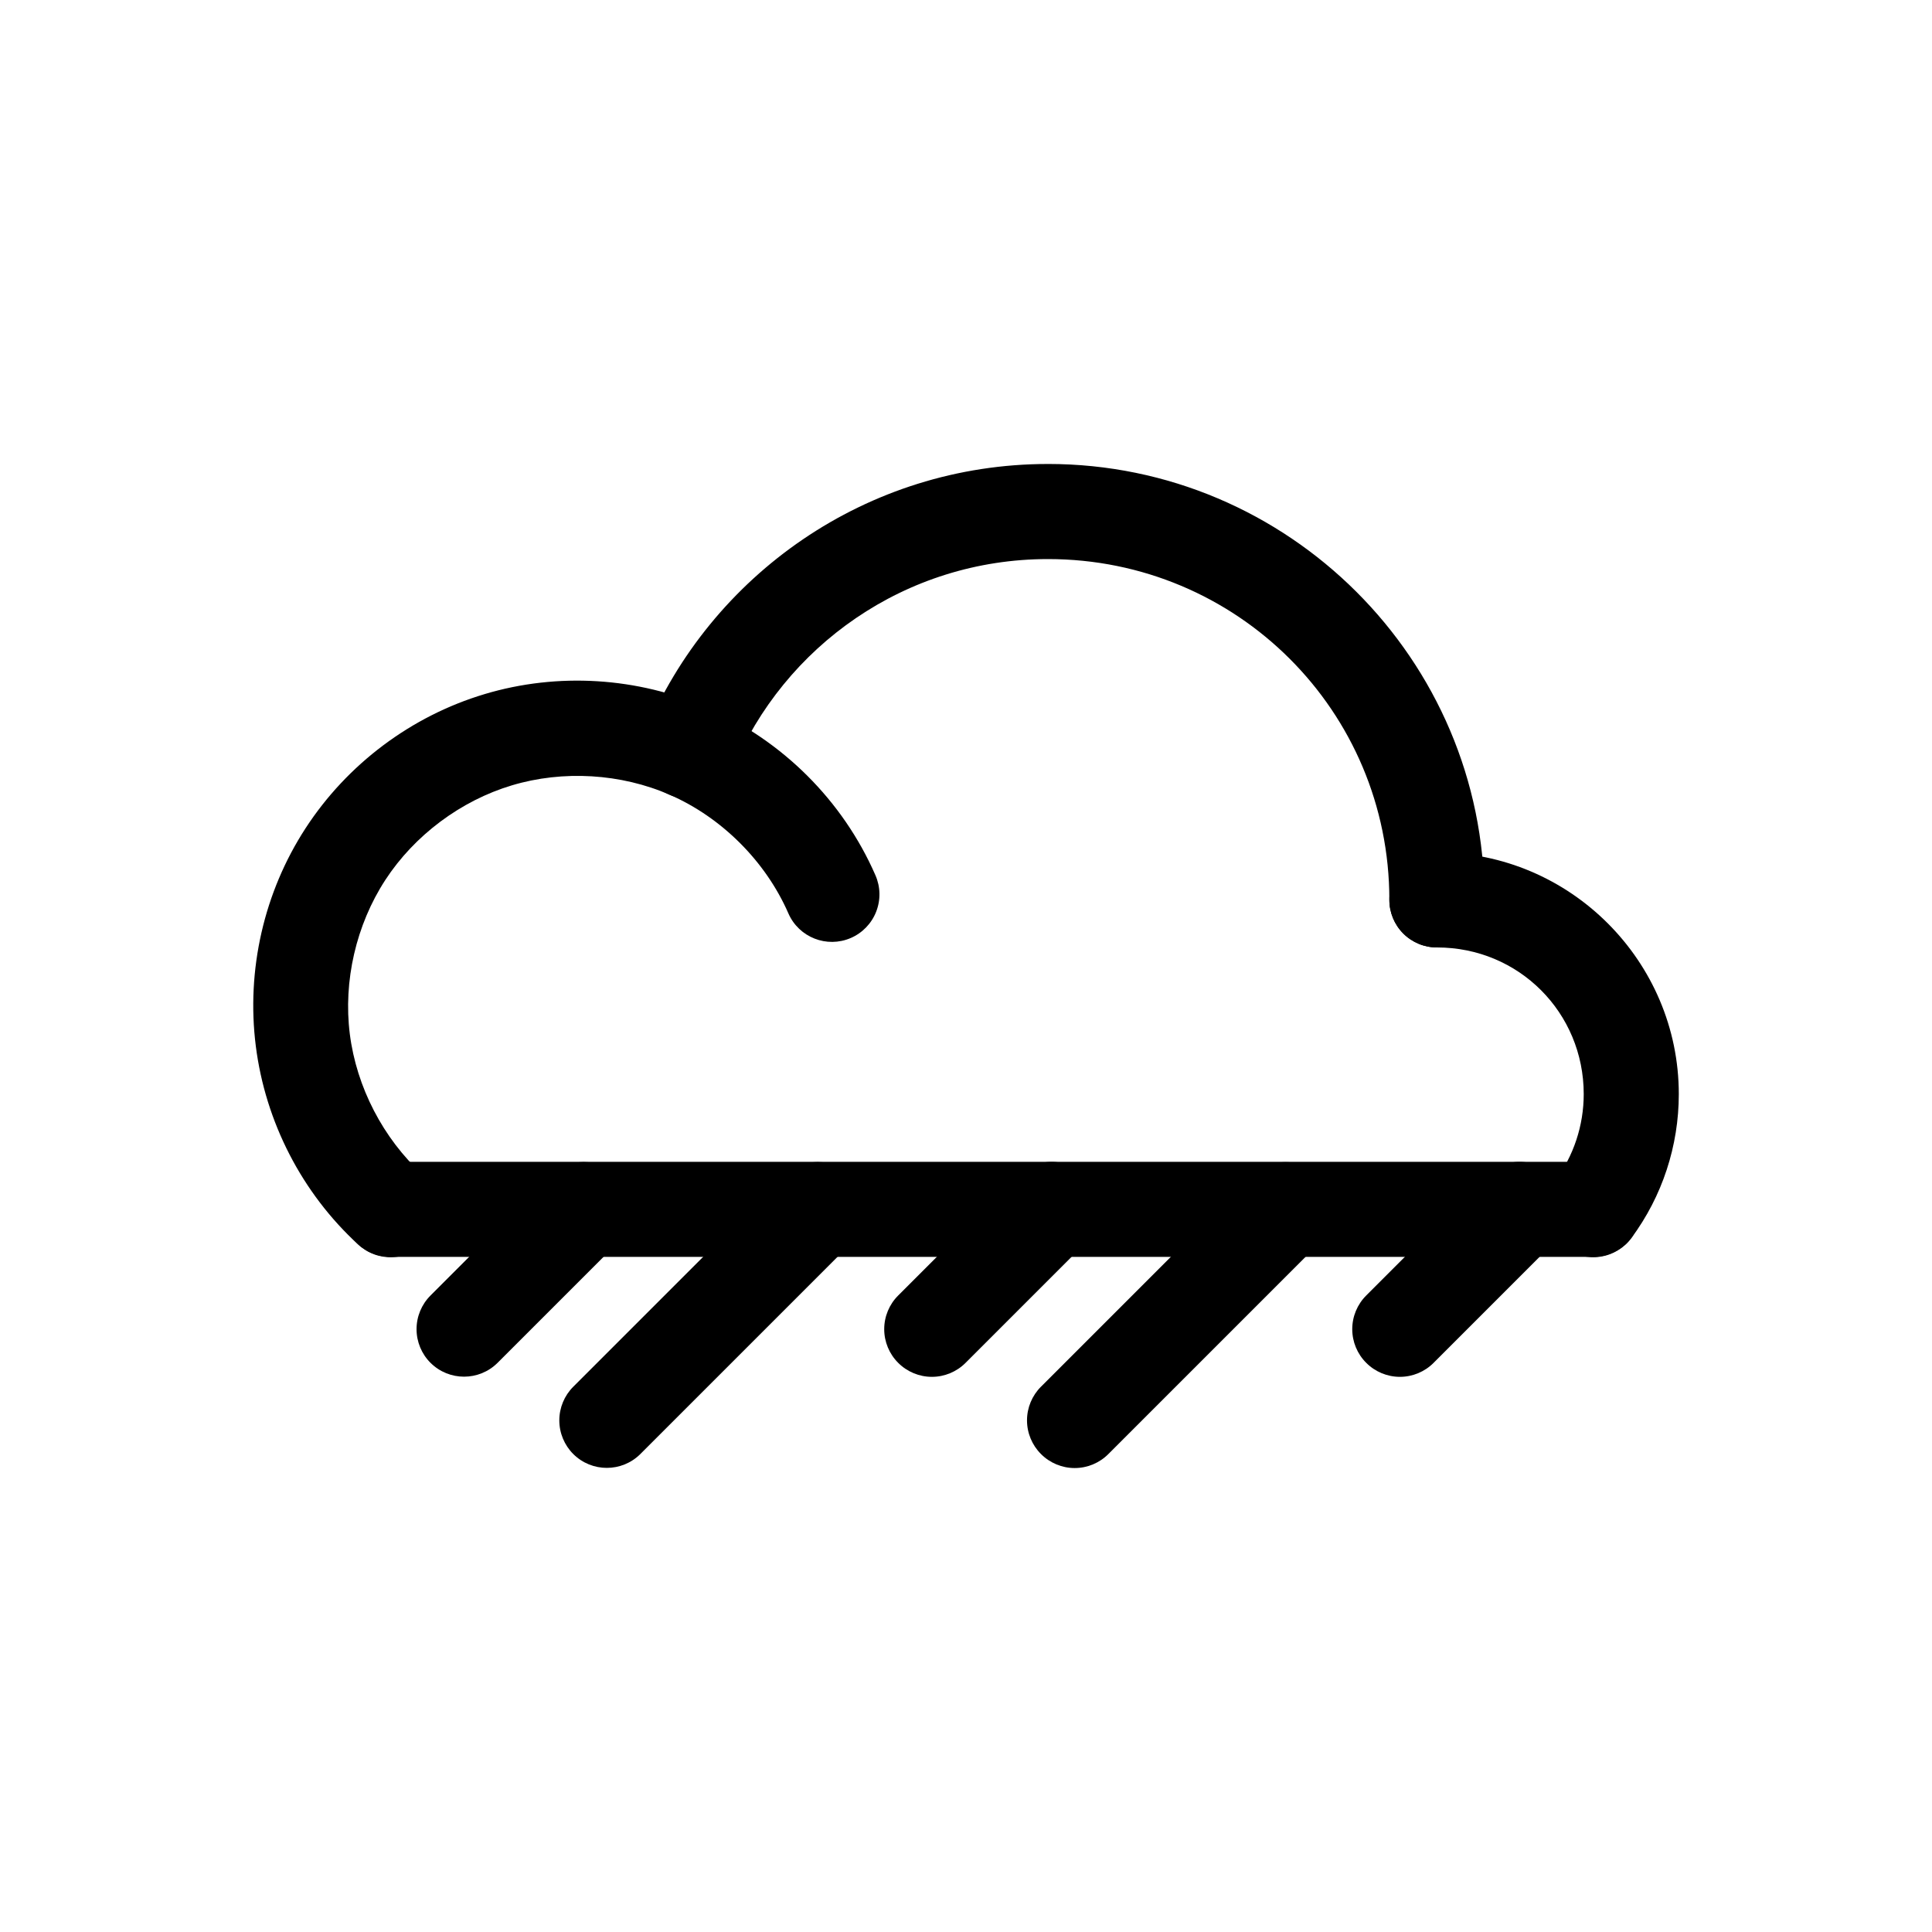
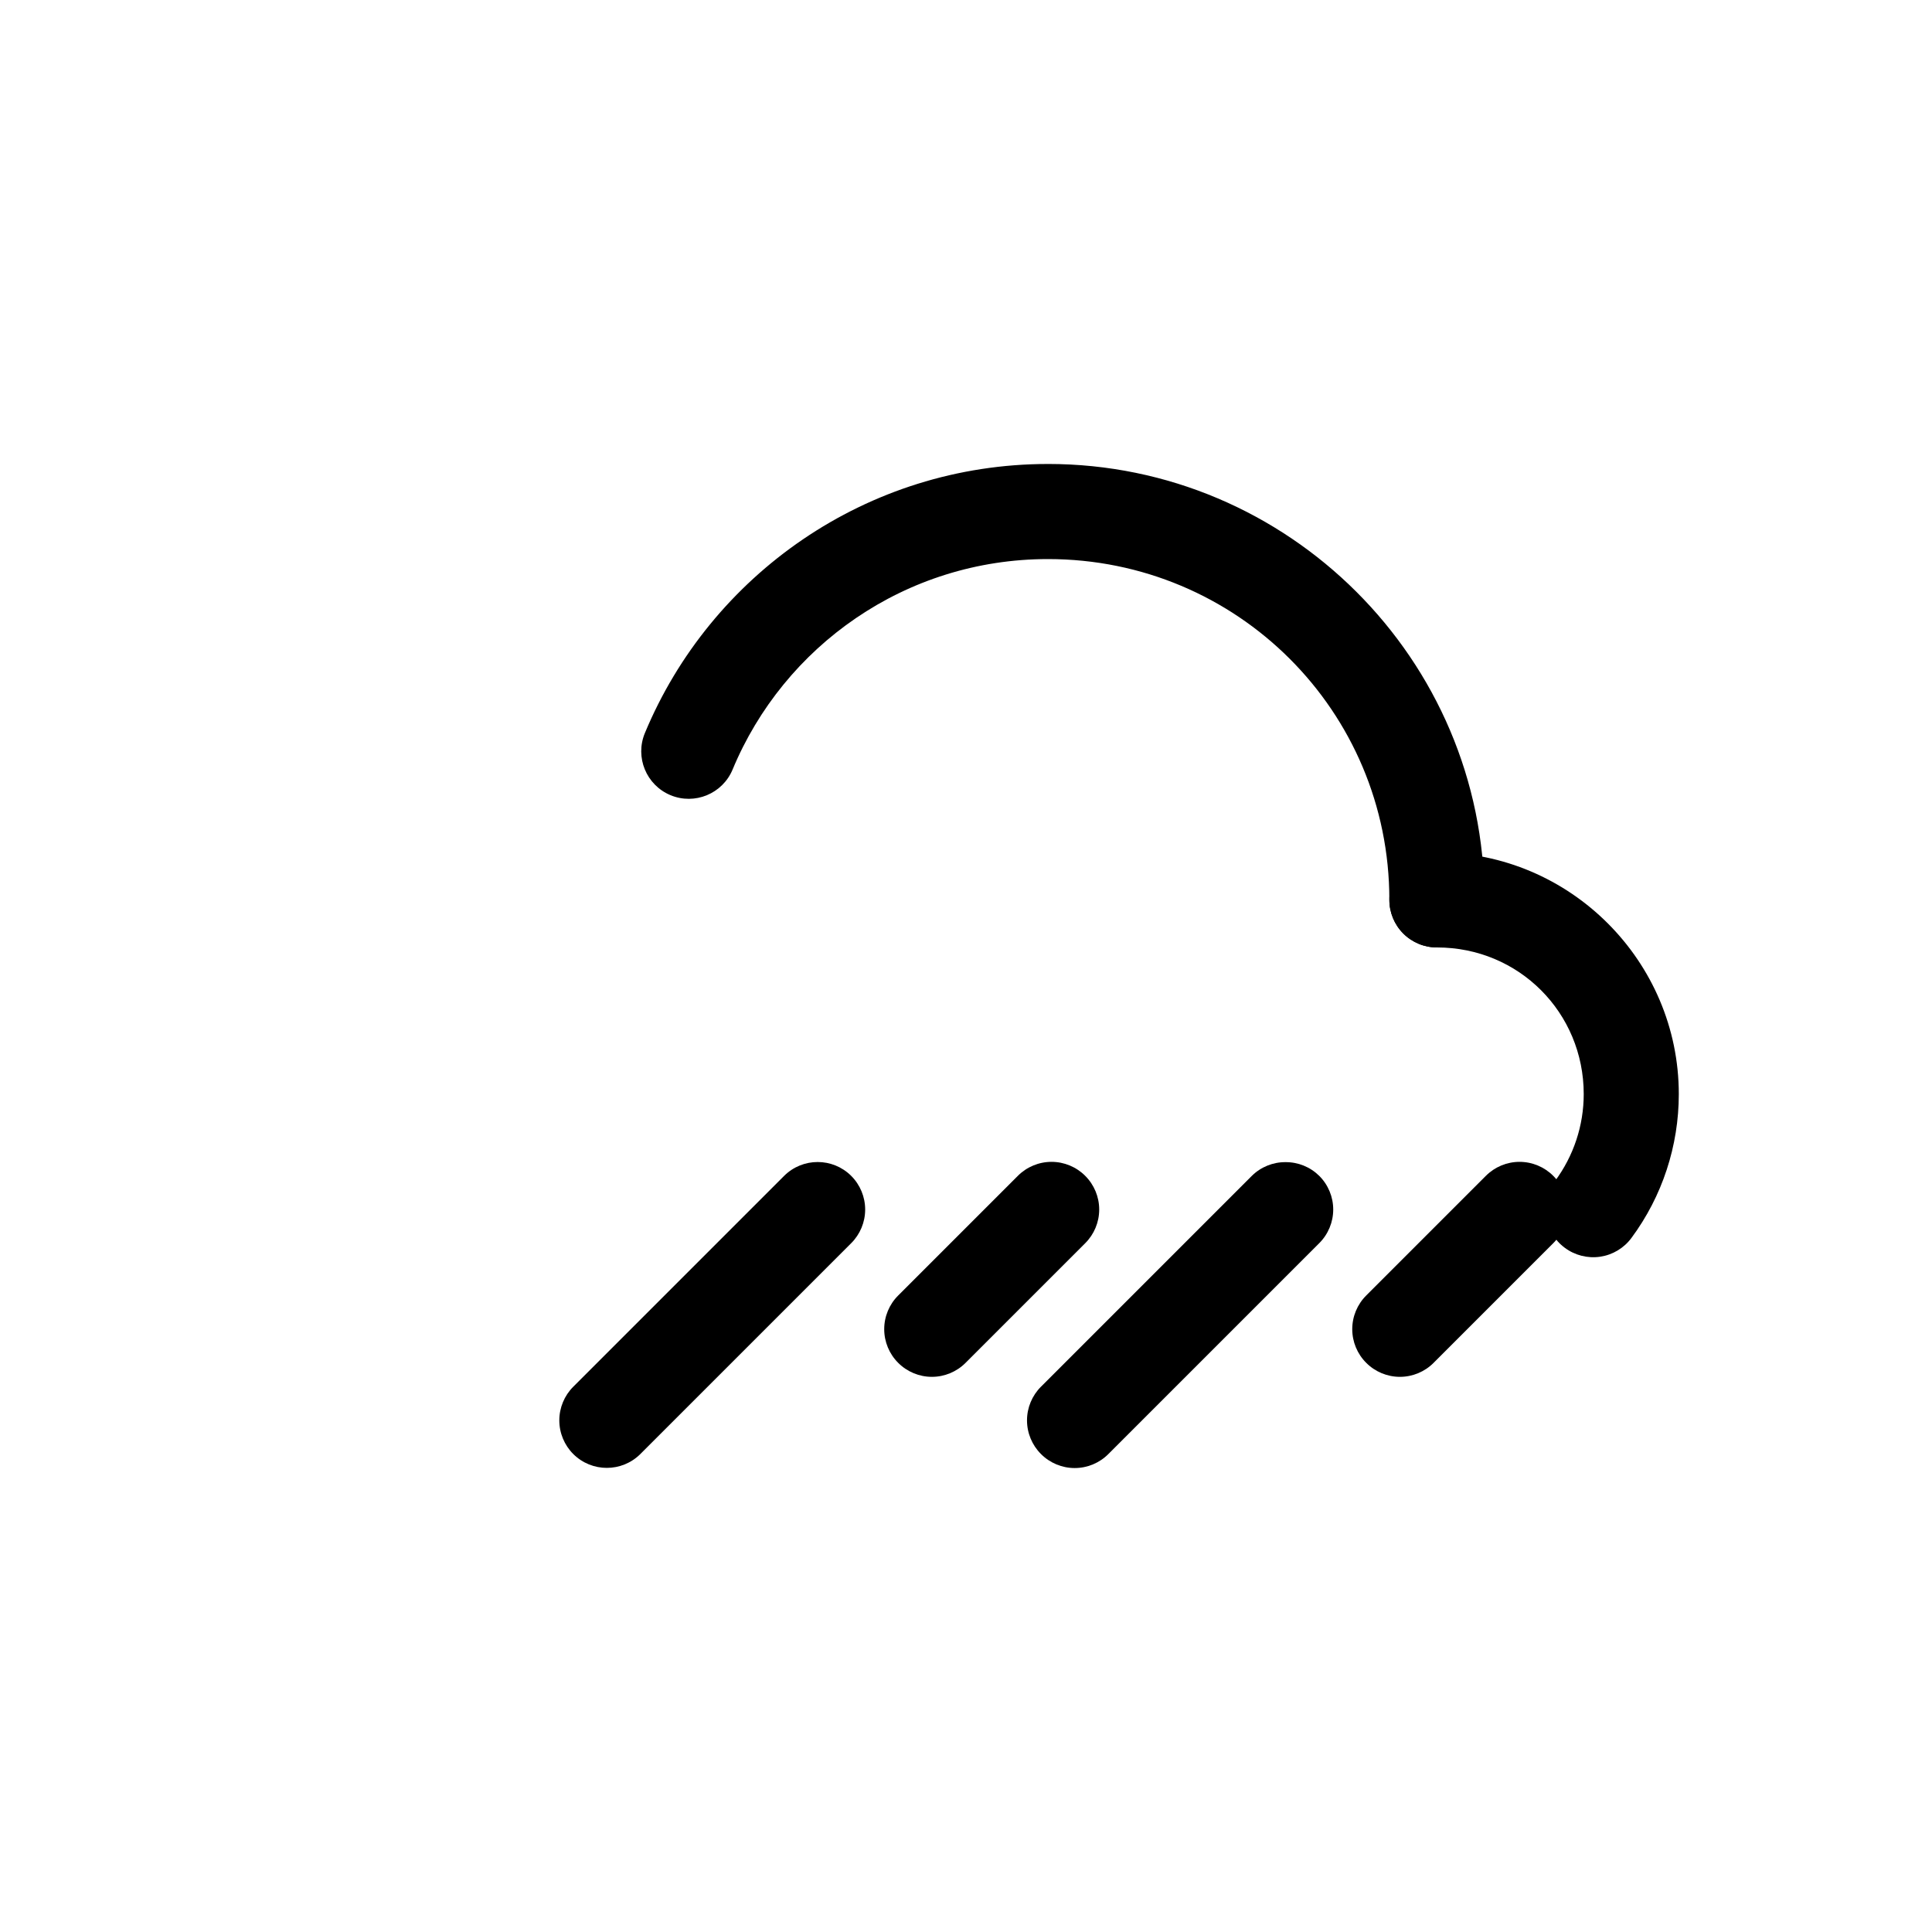
<svg xmlns="http://www.w3.org/2000/svg" fill="#000000" width="800px" height="800px" version="1.1" viewBox="144 144 512 512">
  <g>
-     <path d="m247.5 451.89c-3.359-0.012-6.582 1.316-8.957 3.691-2.375 2.371-3.703 5.598-3.691 8.953 0.012 3.344 1.352 6.543 3.723 8.898 2.371 2.352 5.582 3.668 8.926 3.656h318.72c3.34 0.012 6.551-1.305 8.922-3.656 2.371-2.356 3.711-5.555 3.723-8.898 0.012-3.356-1.316-6.582-3.688-8.953-2.375-2.375-5.602-3.703-8.957-3.691z" />
    <path d="m524.84 369.89c-3.34-0.016-6.551 1.301-8.922 3.656-2.371 2.352-3.711 5.555-3.723 8.895-0.012 3.359 1.312 6.582 3.688 8.957s5.598 3.703 8.957 3.688c21.664 0 38.863 17.273 38.863 38.863 0 8.316-2.664 16.367-7.625 23.059-2.004 2.688-2.856 6.059-2.367 9.375 0.488 3.316 2.277 6.301 4.973 8.293 2.684 2.004 6.059 2.856 9.375 2.367 3.312-0.488 6.297-2.277 8.289-4.973 8.172-11.023 12.551-24.402 12.551-38.121 0-35.23-28.809-64.062-64.062-64.062z" />
    <path d="m421.73 266.96c-48.066 0-89.434 29.438-106.83 71.312-2.664 6.418 0.371 13.785 6.789 16.457 6.418 2.668 13.781-0.371 16.453-6.785 13.578-32.68 45.773-55.785 83.586-55.785 50.121 0 90.465 40.277 90.465 90.281l0.004-0.004c-0.012 3.359 1.312 6.582 3.688 8.957s5.598 3.703 8.957 3.688c3.34-0.012 6.543-1.352 8.895-3.723 2.356-2.371 3.672-5.578 3.656-8.922 0-63.641-51.953-115.48-115.66-115.48z" />
-     <path d="m272.41 327.95c-19.422 5.816-36.359 18.527-47.418 35.516-11.059 16.992-15.746 37.625-13.203 57.738 2.543 20.113 12.207 38.922 27.148 52.625h0.004c2.461 2.281 5.727 3.484 9.078 3.344 3.352-0.141 6.508-1.609 8.773-4.086 2.266-2.473 3.453-5.746 3.297-9.098-0.16-3.352-1.648-6.504-4.137-8.754-10.422-9.559-17.473-23.16-19.246-37.191-1.773-14.027 1.676-28.965 9.391-40.816 7.715-11.852 20.02-21.047 33.566-25.105 13.547-4.062 28.879-3.148 41.84 2.508 13.766 6.012 25.414 17.66 31.426 31.426v0.004c2.781 6.359 10.184 9.27 16.551 6.512 3.078-1.336 5.496-3.844 6.715-6.969 1.223-3.125 1.148-6.606-0.207-9.676-8.633-19.77-24.676-35.719-44.441-44.352-18.578-8.113-39.711-9.445-59.133-3.629z" />
    <path d="m351.81 455.61-55.879 55.879c-2.371 2.363-3.707 5.578-3.707 8.926 0 3.352 1.336 6.562 3.707 8.926 4.914 4.883 12.848 4.883 17.762 0l55.879-55.879c2.371-2.363 3.707-5.574 3.707-8.926 0-3.348-1.336-6.562-3.707-8.926-4.914-4.883-12.848-4.883-17.762 0z" />
-     <path d="m289.8 455.61-31.703 31.703v0.004c-2.375 2.363-3.707 5.574-3.707 8.926 0 3.348 1.332 6.562 3.707 8.926 4.914 4.883 12.848 4.883 17.758 0l31.707-31.707c2.371-2.363 3.707-5.574 3.707-8.926 0-3.348-1.336-6.562-3.707-8.926-4.914-4.883-12.848-4.883-17.762 0z" />
    <path d="m484.68 451.98c-3.336-0.023-6.547 1.281-8.926 3.629l-55.879 55.879v-0.004c-2.371 2.367-3.707 5.578-3.707 8.926 0 3.352 1.336 6.562 3.707 8.926 2.367 2.375 5.578 3.711 8.926 3.711 3.352 0 6.562-1.336 8.926-3.711l55.879-55.879v0.004c2.375-2.367 3.711-5.578 3.711-8.926 0-3.352-1.336-6.562-3.711-8.926-2.375-2.348-5.586-3.652-8.926-3.629z" />
    <path d="m413.74 455.61-31.707 31.707c-2.375 2.363-3.707 5.574-3.707 8.926 0 3.348 1.332 6.562 3.707 8.926 2.363 2.371 5.574 3.707 8.926 3.707 3.352 0 6.562-1.336 8.926-3.707l31.707-31.707c2.371-2.363 3.707-5.574 3.707-8.926 0-3.348-1.336-6.562-3.707-8.926-2.367-2.371-5.578-3.707-8.926-3.707-3.352 0-6.562 1.336-8.926 3.707z" />
    <path d="m537.77 455.61-31.703 31.703v0.004c-2.375 2.363-3.707 5.574-3.707 8.926 0 3.348 1.332 6.562 3.707 8.926 2.363 2.371 5.574 3.707 8.926 3.707 3.352 0 6.562-1.336 8.926-3.707l31.703-31.703v-0.004c2.375-2.363 3.711-5.574 3.711-8.926 0-3.348-1.336-6.562-3.711-8.926-2.363-2.371-5.574-3.707-8.926-3.707-3.348 0-6.559 1.336-8.926 3.707z" />
  </g>
</svg>